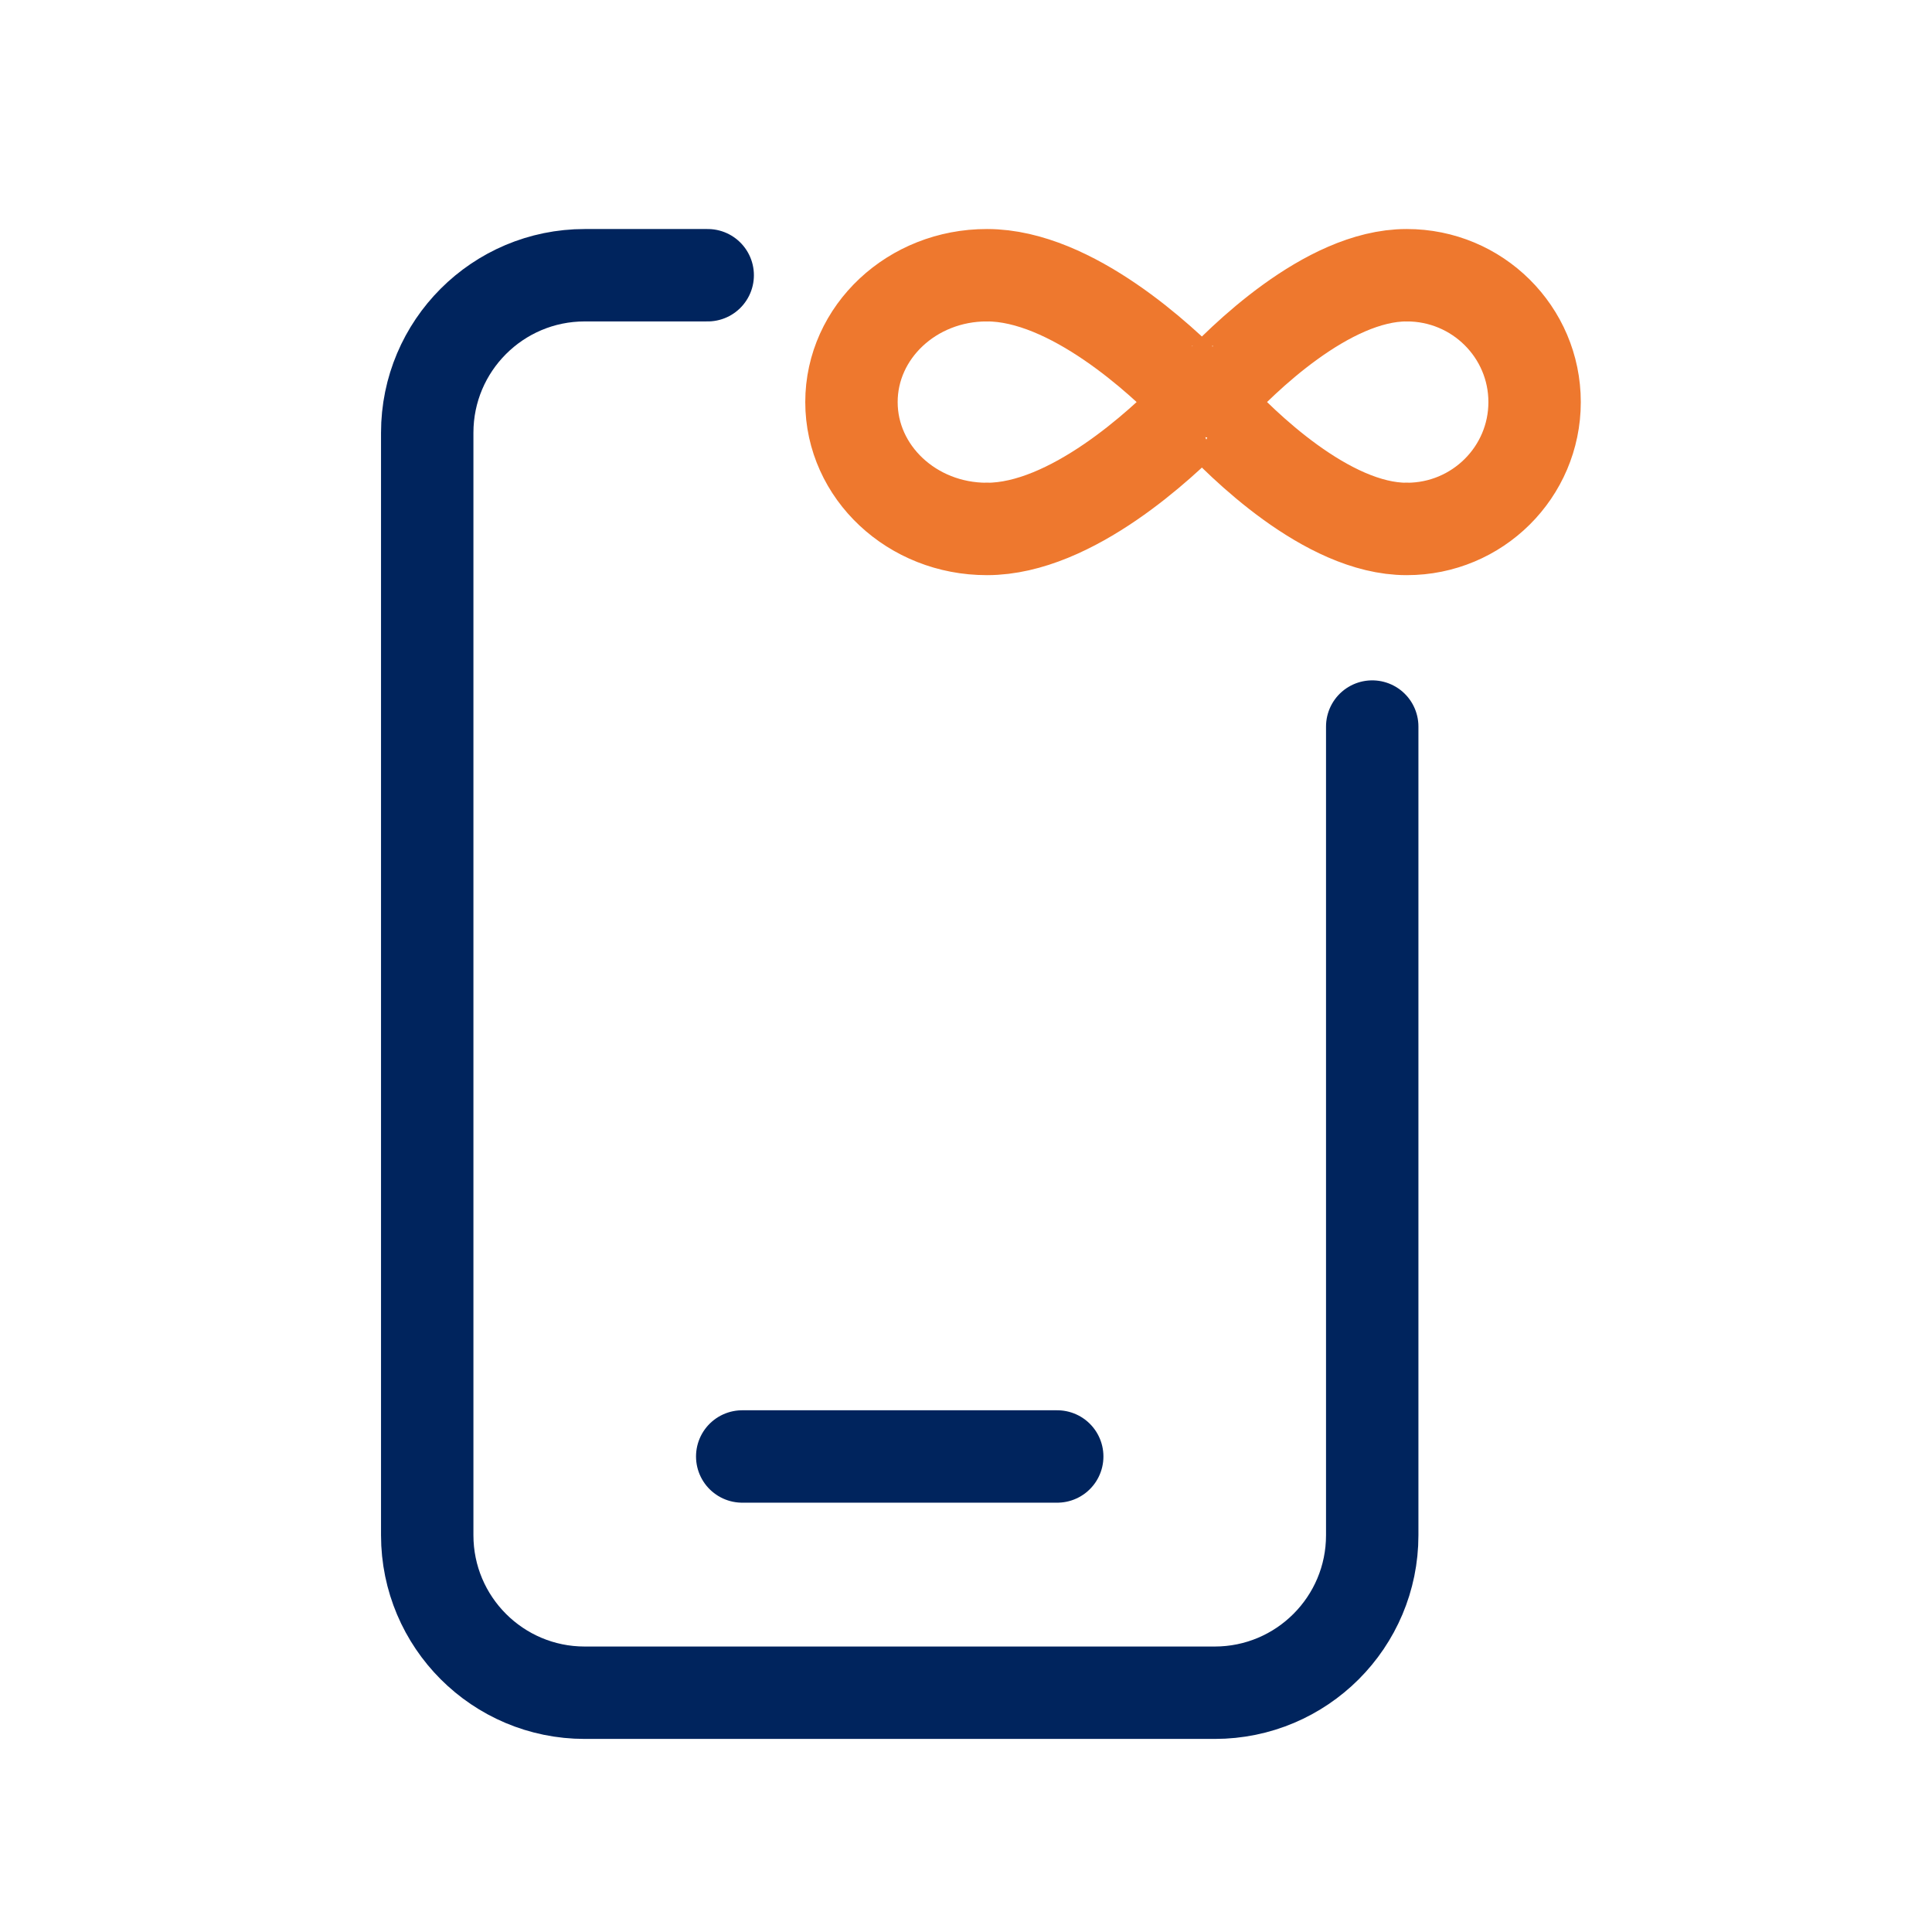
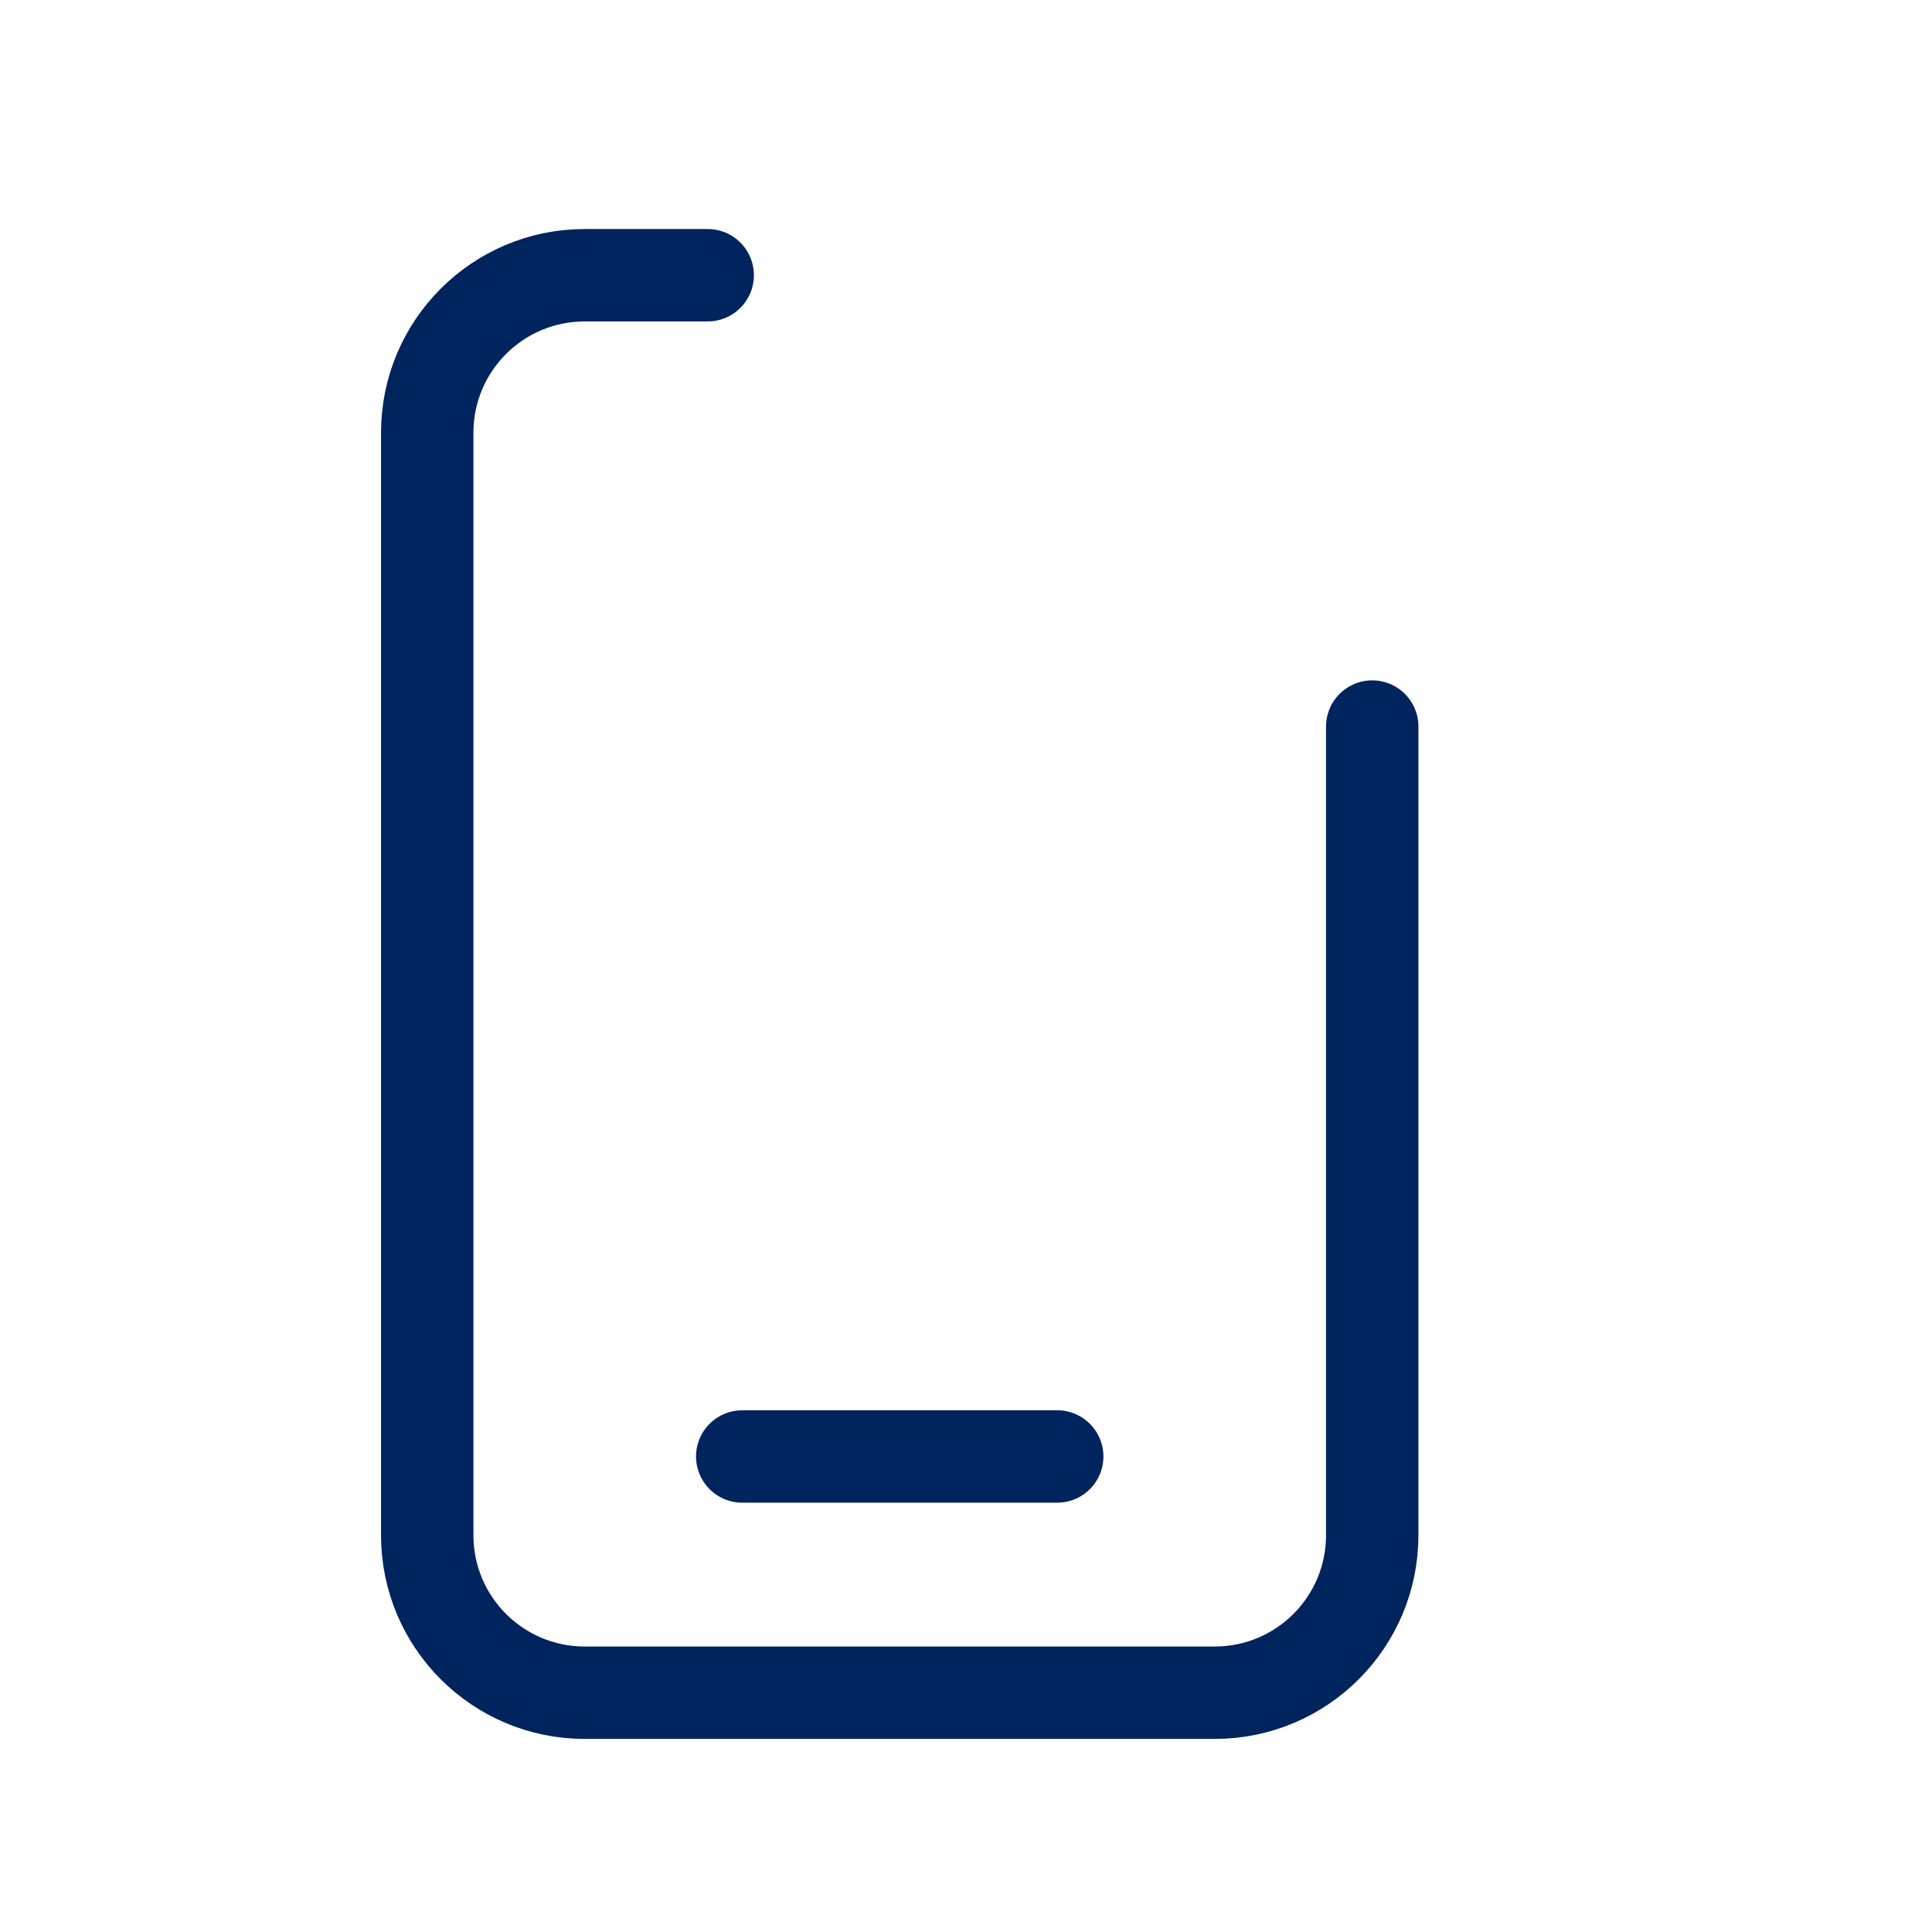
<svg xmlns="http://www.w3.org/2000/svg" width="46" height="46" viewBox="0 0 46 46" fill="none">
  <path d="M17.672 34.678H25.172" stroke="#00245D" stroke-width="2.2" stroke-linecap="round" stroke-linejoin="round" />
  <path d="M32.672 17.299V36.553C32.672 38.624 30.993 40.303 28.922 40.303H13.922C11.851 40.303 10.172 38.624 10.172 36.553V10.303C10.172 8.232 11.851 6.553 13.922 6.553H16.85" stroke="#00245D" stroke-width="2.2" stroke-linecap="round" stroke-linejoin="round" />
-   <path fill-rule="evenodd" clip-rule="evenodd" d="M28.386 9.823C27.675 10.553 25.51 12.594 23.502 12.594V12.591L23.495 12.594V12.594C21.716 12.595 20.273 11.242 20.273 9.573C20.273 7.905 21.716 6.551 23.497 6.553V6.553L23.503 6.555V6.553C25.511 6.553 27.676 8.592 28.387 9.324C28.386 9.324 28.638 9.573 28.638 9.573L28.386 9.823V9.823Z" stroke="#EE782E" stroke-width="2.2" stroke-linecap="round" stroke-linejoin="round" />
-   <path fill-rule="evenodd" clip-rule="evenodd" d="M28.877 9.823C29.548 10.553 31.593 12.594 33.489 12.594V12.591L33.496 12.594V12.594C35.176 12.595 36.538 11.242 36.538 9.573C36.538 7.905 35.176 6.551 33.494 6.553V6.553L33.488 6.555V6.553C31.592 6.553 29.547 8.592 28.875 9.324C28.877 9.324 28.638 9.573 28.638 9.573L28.877 9.823V9.823Z" stroke="#EE782E" stroke-width="2.2" stroke-linecap="round" stroke-linejoin="round" />
</svg>